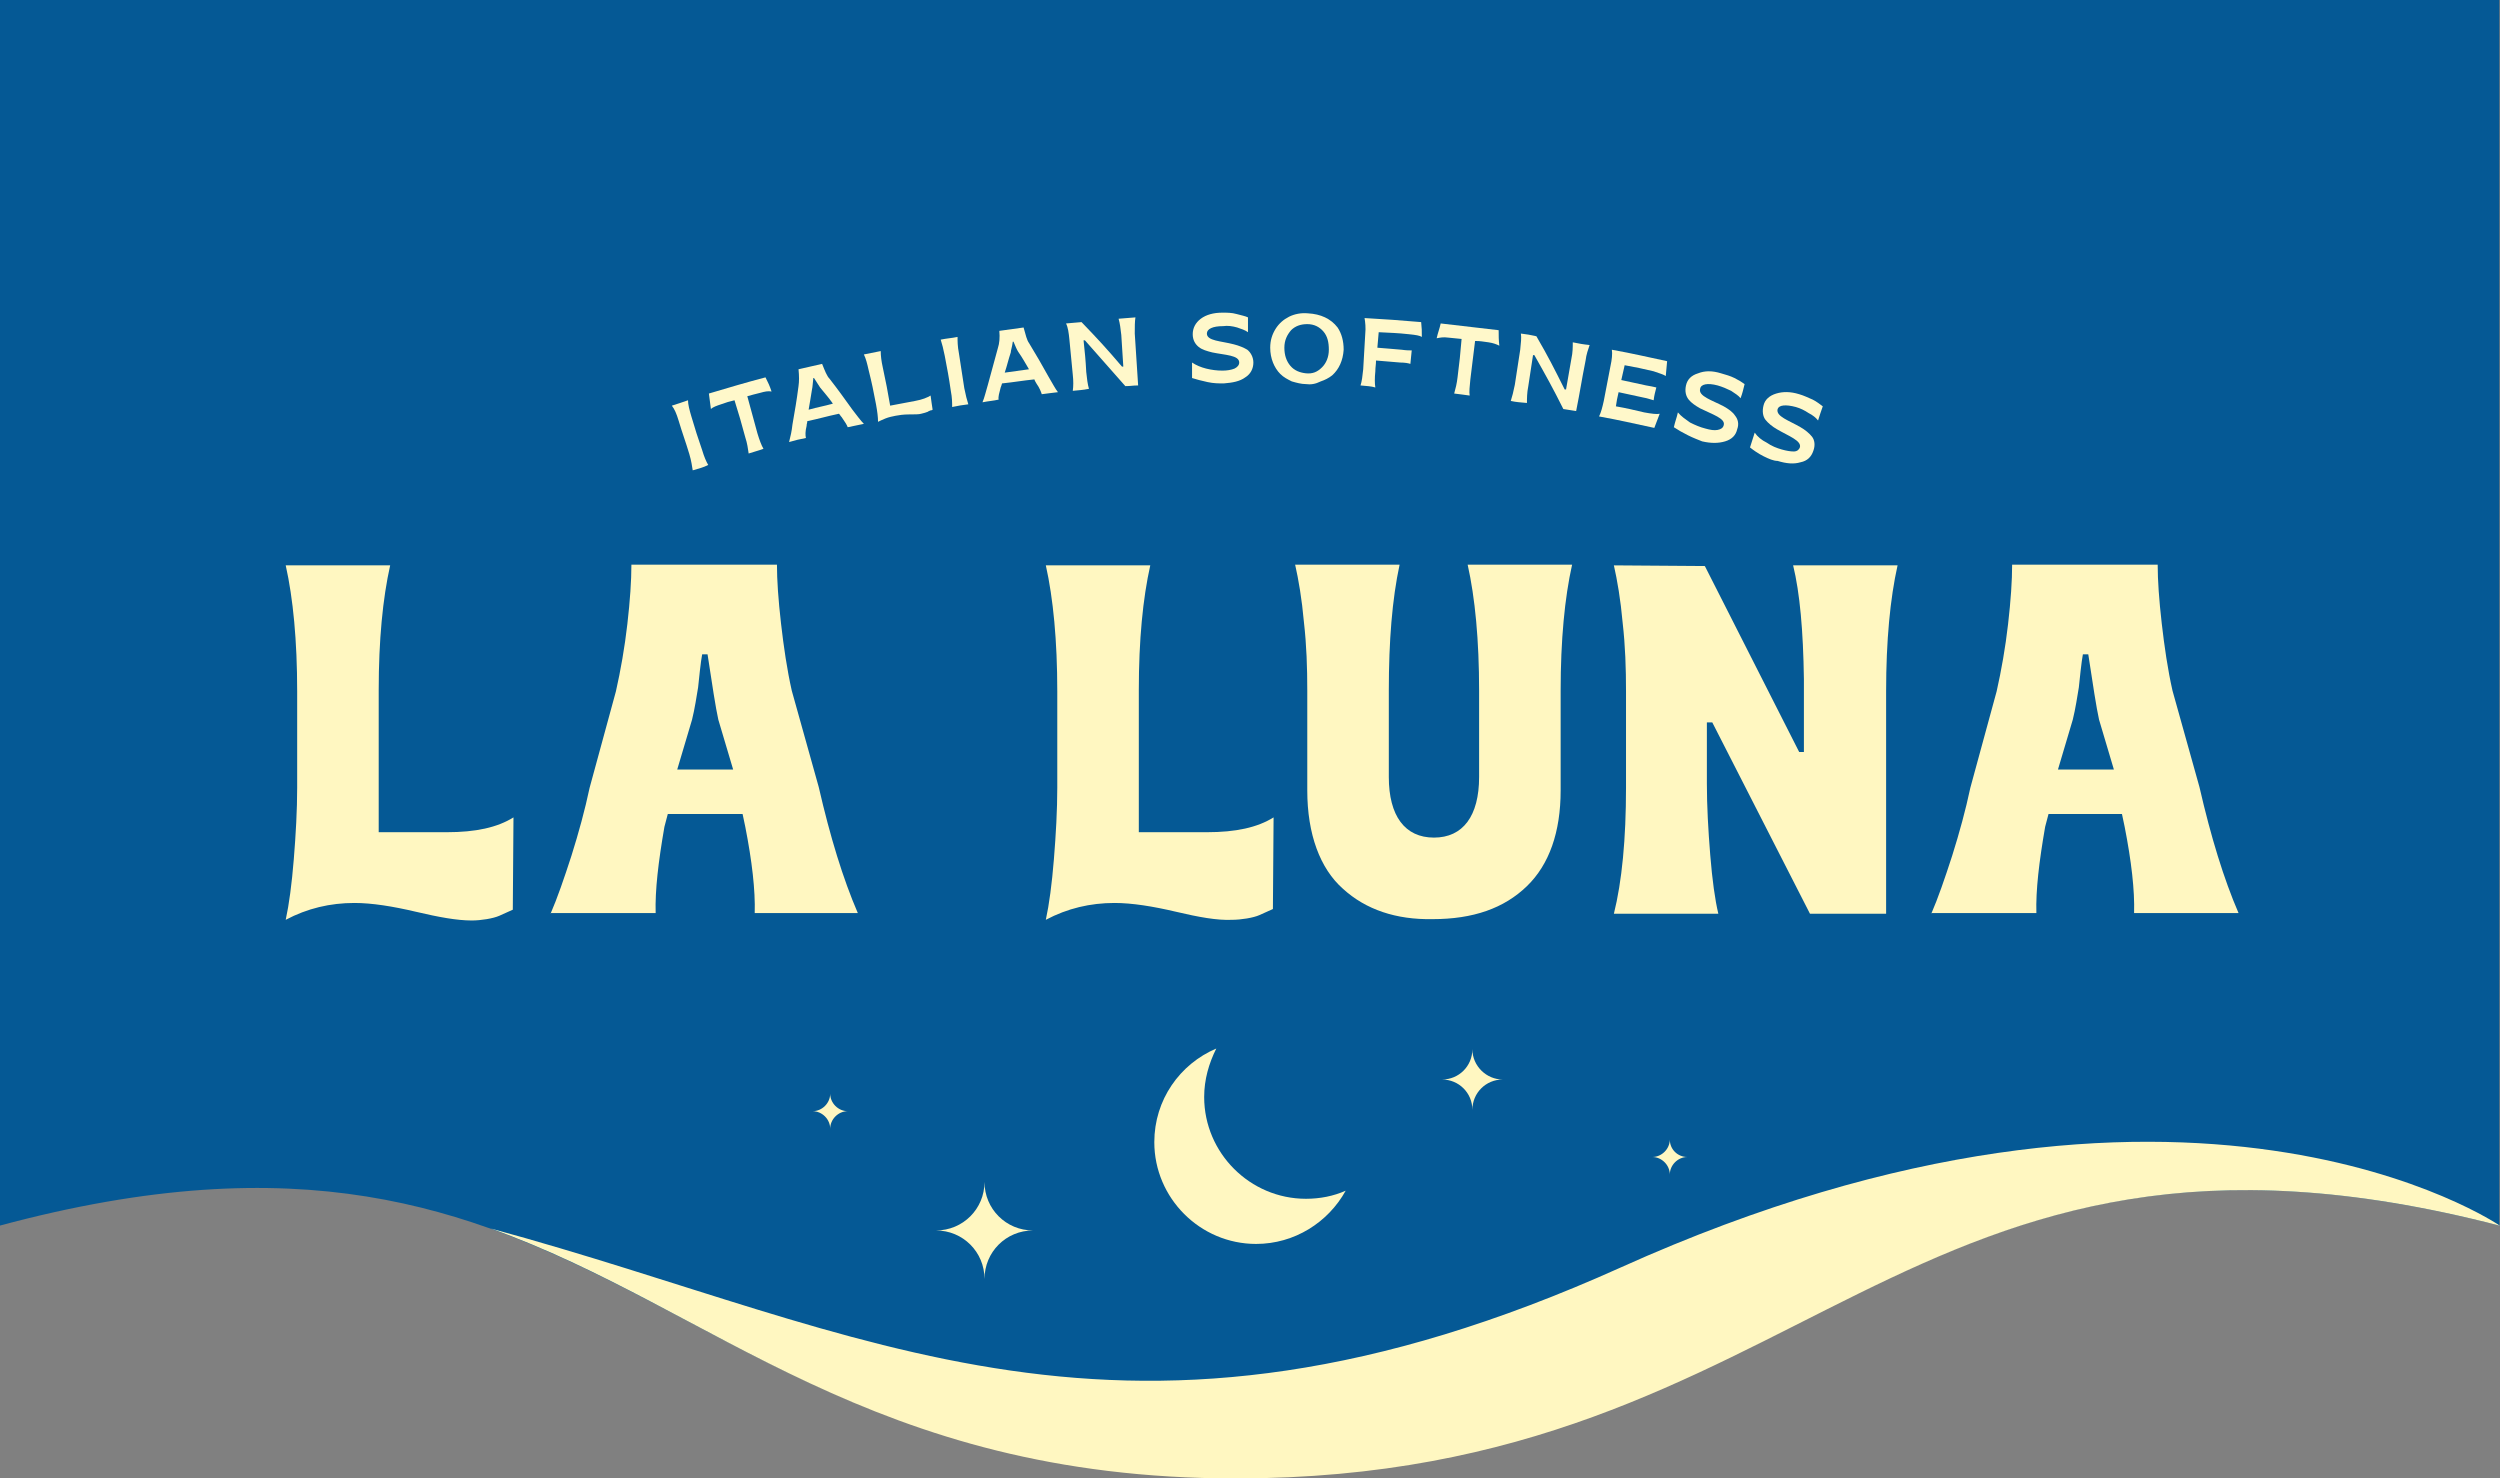
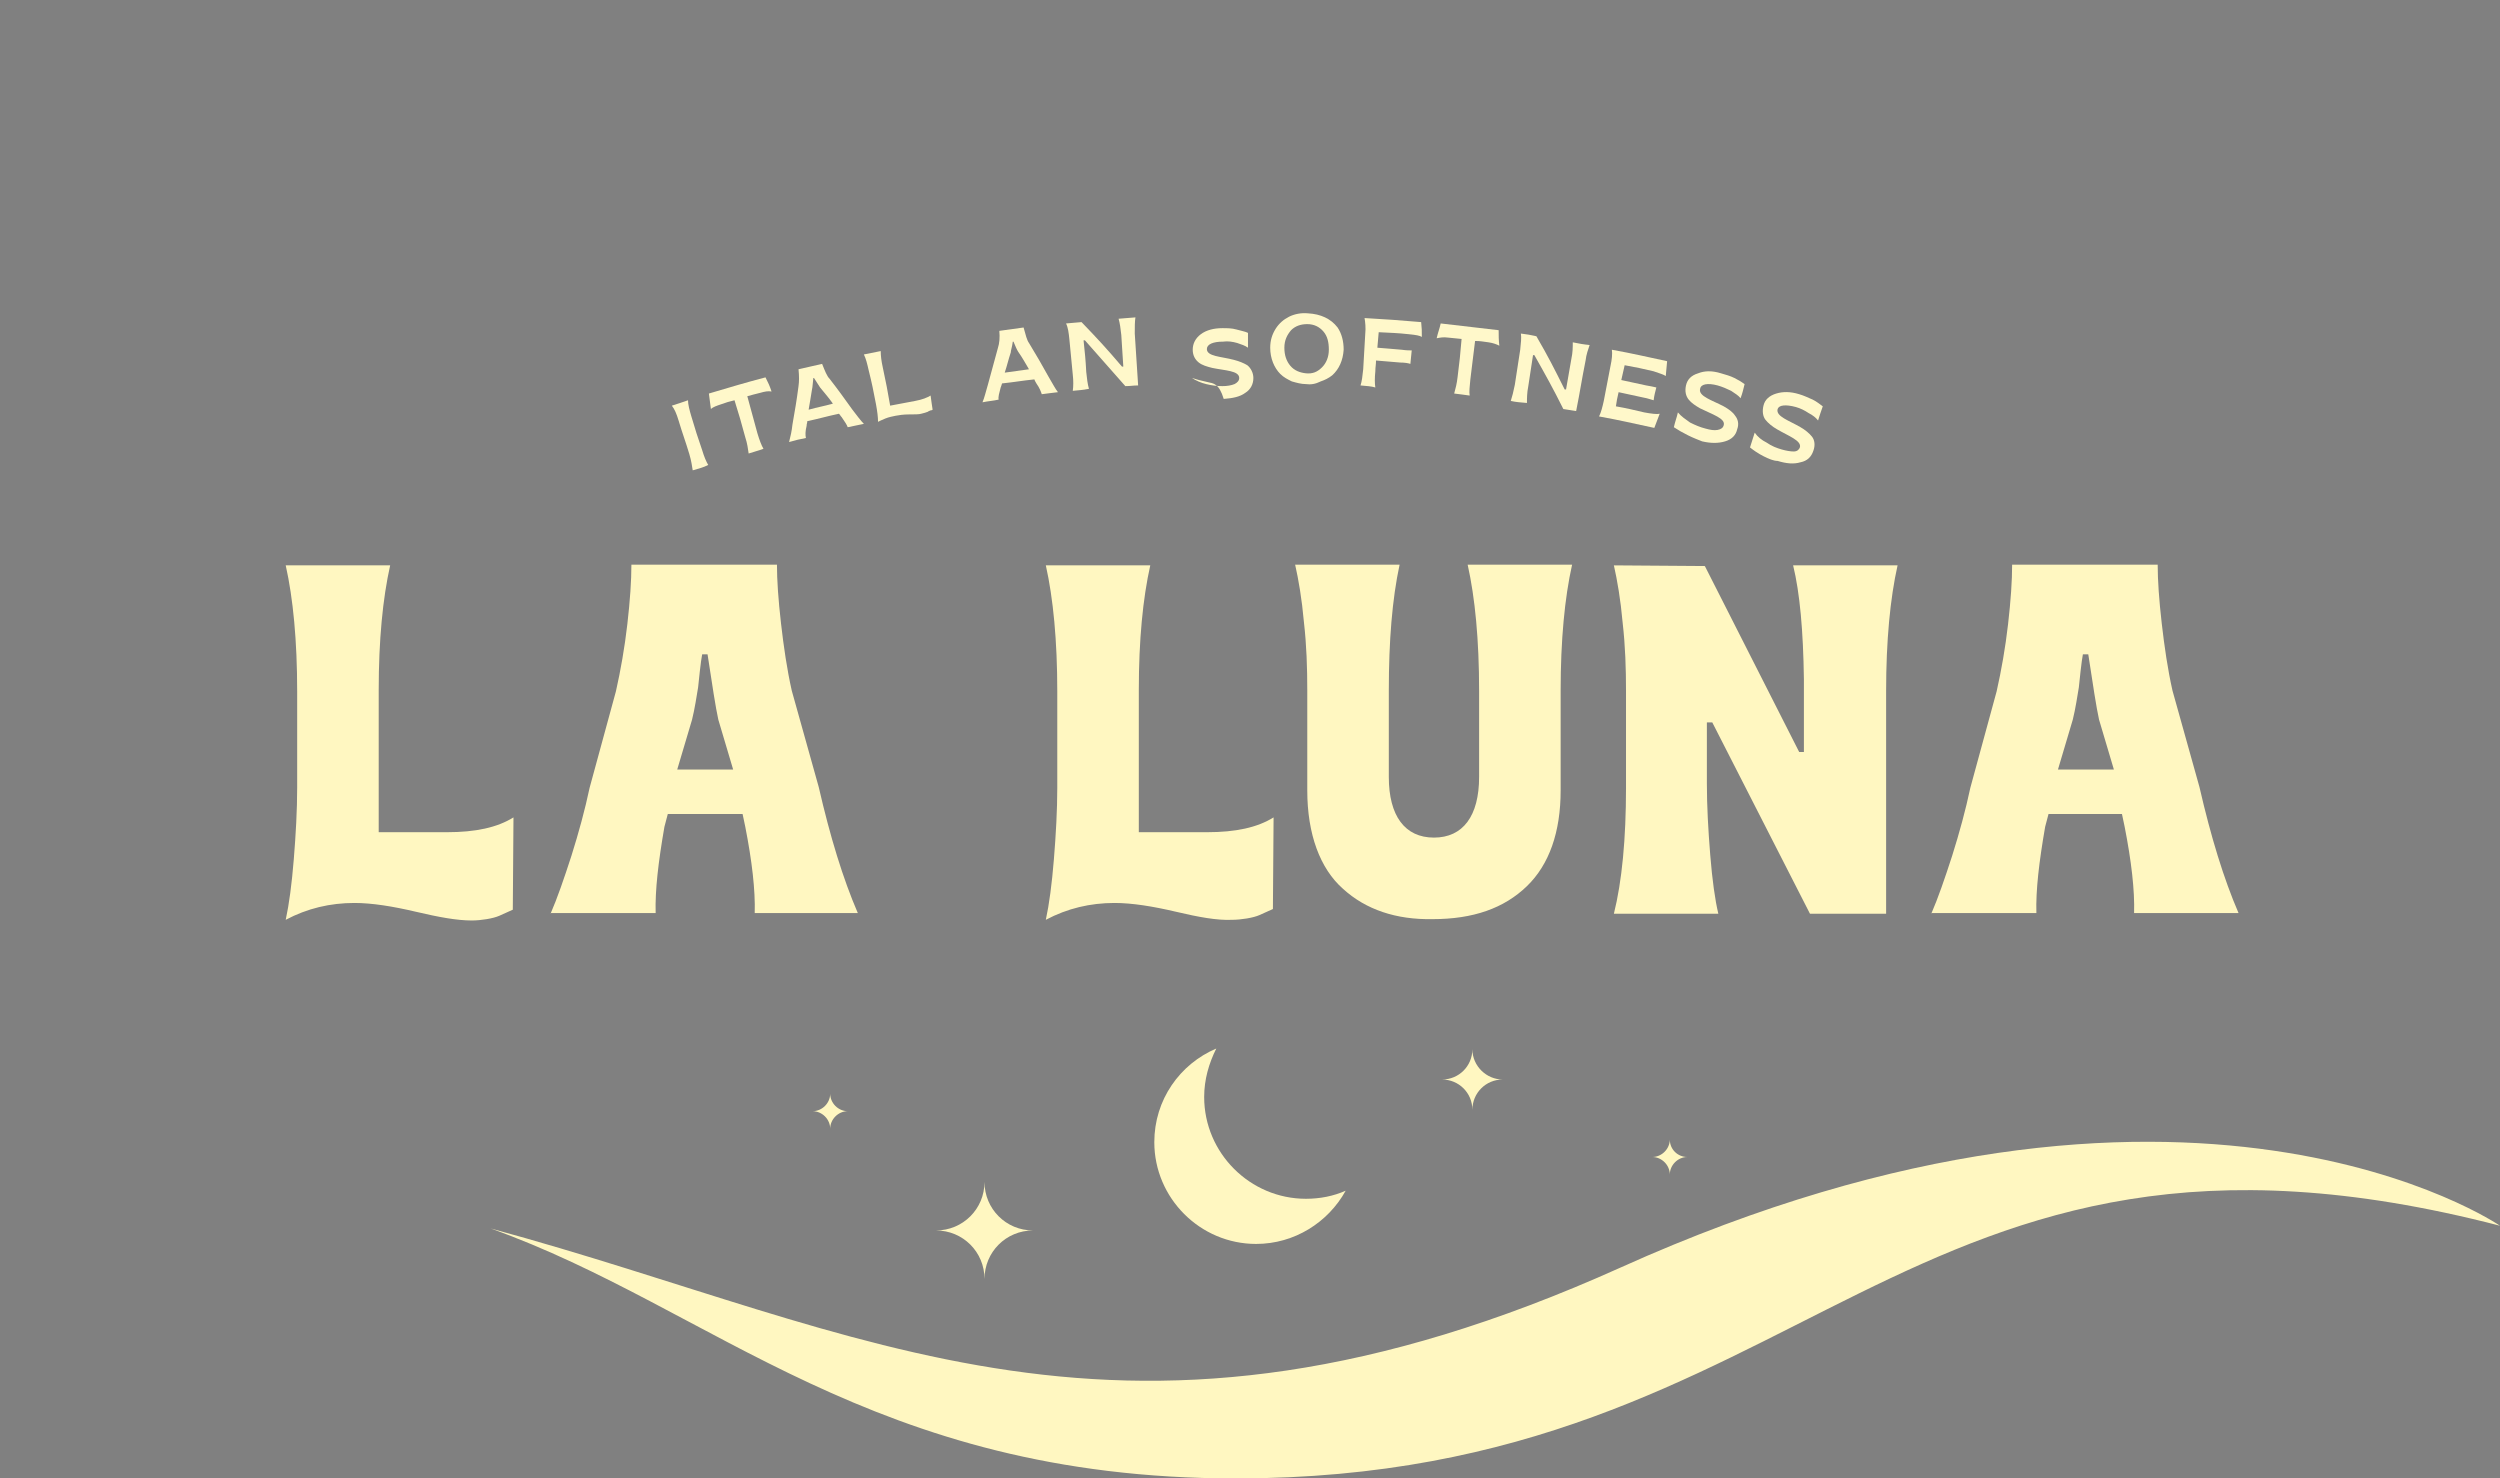
<svg xmlns="http://www.w3.org/2000/svg" xmlns:xlink="http://www.w3.org/1999/xlink" version="1.1" id="Layer_1" x="0px" y="0px" viewBox="0 0 371 219.4" style="enable-background:new 0 0 371 219.4;" xml:space="preserve">
  <rect x="0" y="0" width="371" height="219.4" fill="#808080" stroke="none" />
  <style type="text/css">
	.st0{clip-path:url(#SVGID_00000144338666446891711820000015149238590756424885_);fill:#055995;}
	.st1{clip-path:url(#SVGID_00000144338666446891711820000015149238590756424885_);fill:#FFF7C1;}
	.st2{clip-path:url(#SVGID_00000144338666446891711820000015149238590756424885_);fill:#FFF8CA;}
</style>
  <g>
    <defs>
      <rect id="SVGID_1_" width="371" height="219.4" />
    </defs>
    <clipPath id="SVGID_00000041281145512292903670000001365295717369952641_">
      <use xlink:href="#SVGID_1_" style="overflow:visible;" />
    </clipPath>
-     <path style="clip-path:url(#SVGID_00000041281145512292903670000001365295717369952641_);fill:#055995;" d="M371,181.9   c-89.5-23.2-101.7,37.3-187.6,37.3c-84.9,0-94-61.4-183.5-37.3V0h371V181.9z" />
    <path style="clip-path:url(#SVGID_00000041281145512292903670000001365295717369952641_);fill:#FFF7C1;" d="M371,181.9   c-89.5-23.2-101.7,37.5-187.6,37.5c-54.2,0-77.5-25.3-110.6-37.1c56.1,15.2,93.7,39.1,167.7,5.8C324.8,150.1,371,181.9,371,181.9" />
    <path style="clip-path:url(#SVGID_00000041281145512292903670000001365295717369952641_);fill:#FFF7C1;" d="M61.7,135.3   c-3.4-0.8-6.5-1.3-9.1-1.3c-3.6,0-7,0.8-10.2,2.5c0.5-2.3,0.9-5.3,1.2-9c0.3-3.7,0.5-7.3,0.5-10.6v-14.3c0-7.5-0.6-13.8-1.7-18.7   h15.5c-1.1,4.9-1.7,11.1-1.7,18.5v21.1h10.1c4.3,0,7.5-0.7,9.9-2.2L76.1,135c0,0-1.1,0.5-2,0.9c-0.9,0.4-2.7,0.7-4.1,0.7   C67.8,136.6,65.1,136.1,61.7,135.3" />
    <path style="clip-path:url(#SVGID_00000041281145512292903670000001365295717369952641_);fill:#FFF7C1;" d="M81.7,135.6   c1-2.3,2-5.2,3.1-8.6c1.1-3.5,2-6.8,2.7-10.1l3.9-14.3c0.7-3.1,1.3-6.5,1.7-10c0.4-3.5,0.6-6.4,0.6-8.8h21.6c0,2.3,0.2,5.2,0.6,8.7   c0.4,3.5,0.9,6.9,1.6,10l4,14.3c1.7,7.4,3.6,13.6,5.8,18.7H112c0.1-3.4-0.4-7.7-1.4-12.8l-0.4-1.9H99.1l-0.5,1.9   c-0.9,5.2-1.4,9.4-1.3,12.8H81.7z M100.5,114.2h8.3l-2.2-7.4c-0.4-1.8-0.9-5.1-1.6-9.7h-0.8c-0.2,1-0.5,3.9-0.6,4.9   c-0.2,1.2-0.5,3.2-0.9,4.8L100.5,114.2z" />
    <path style="clip-path:url(#SVGID_00000041281145512292903670000001365295717369952641_);fill:#FFF7C1;" d="M174.5,135.3   c-3.4-0.8-6.5-1.3-9.1-1.3c-3.6,0-7,0.8-10.2,2.5c0.5-2.3,0.9-5.3,1.2-9c0.3-3.7,0.5-7.3,0.5-10.6v-14.3c0-7.5-0.6-13.8-1.7-18.7   h15.5c-1.1,4.9-1.7,11.1-1.7,18.5v21.1h10.1c4.3,0,7.5-0.7,9.9-2.2l-0.1,13.6c0,0-1.1,0.5-2,0.9c-0.9,0.4-2.7,0.7-4.1,0.7   C180.6,136.6,177.9,136.1,174.5,135.3" />
    <path style="clip-path:url(#SVGID_00000041281145512292903670000001365295717369952641_);fill:#FFF7C1;" d="M199.3,131.9   c-3.4-3-5.3-8.1-5.3-14.6v-14.8c0-3.4-0.1-6.7-0.5-10.2c-0.3-3.4-0.8-6.3-1.3-8.5h15.5c-1.1,5.1-1.6,11.3-1.6,18.7v12.8   c0,5.8,2.4,9,6.7,9c4.3,0,6.7-3.2,6.7-9v-12.8c0-7.5-0.6-13.8-1.7-18.7h15.5c-1.1,4.9-1.7,11.2-1.7,18.7v14.8c0,6.2-1.7,11-5,14.2   c-3.4,3.3-8,4.9-14,4.9C207.2,136.5,202.7,135,199.3,131.9" />
    <path style="clip-path:url(#SVGID_00000041281145512292903670000001365295717369952641_);fill:#FFF7C1;" d="M239.5,135.6   c1.2-4.8,1.8-11.1,1.8-18.7v-14.3c0-3.4-0.1-6.7-0.5-10.2c-0.3-3.4-0.8-6.3-1.3-8.5l13.5,0.1l14,27.6h0.7v-10.8   c-0.1-7.2-0.6-12.8-1.6-16.9h15.5c-1.1,4.9-1.7,11.2-1.7,18.7v33h-11.3l-14.5-28.4h-0.8v9.1c0,3.3,0.2,6.9,0.5,10.6   c0.3,3.7,0.7,6.6,1.2,8.7H239.5z" />
    <path style="clip-path:url(#SVGID_00000041281145512292903670000001365295717369952641_);fill:#FFF7C1;" d="M286.6,135.6   c1-2.3,2-5.2,3.1-8.6c1.1-3.5,2-6.8,2.7-10.1l3.9-14.3c0.7-3.1,1.3-6.5,1.7-10c0.4-3.5,0.6-6.4,0.6-8.8h21.6c0,2.3,0.2,5.2,0.6,8.7   c0.4,3.5,0.9,6.9,1.6,10l4,14.3c1.7,7.4,3.6,13.6,5.8,18.7h-15.5c0.1-3.4-0.4-7.7-1.4-12.8l-0.4-1.9H304l-0.5,1.9   c-0.9,5.2-1.4,9.4-1.3,12.8H286.6z M305.4,114.2h8.3l-2.2-7.4c-0.4-1.8-0.9-5.1-1.6-9.7h-0.8c-0.2,1-0.5,3.9-0.6,4.9   c-0.2,1.2-0.5,3.2-0.9,4.8L305.4,114.2z" />
    <path style="clip-path:url(#SVGID_00000041281145512292903670000001365295717369952641_);fill:#FFF7C1;" d="M193.8,177.9   c-8.3,0-15.1-6.8-15.1-15.1c0-2.6,0.7-5,1.8-7.2c-5.4,2.3-9.2,7.6-9.2,13.9c0,8.3,6.8,15.1,15.1,15.1c5.7,0,10.7-3.2,13.3-7.9   C197.9,177.5,195.9,177.9,193.8,177.9" />
    <path style="clip-path:url(#SVGID_00000041281145512292903670000001365295717369952641_);fill:#FFF7C1;" d="M223,160.2   c-2.5,0-4.5,2-4.5,4.5c0-2.5-2-4.5-4.5-4.5c2.5,0,4.5-2,4.5-4.5C218.5,158.2,220.6,160.2,223,160.2" />
    <path style="clip-path:url(#SVGID_00000041281145512292903670000001365295717369952641_);fill:#FFF7C1;" d="M250.4,171.7   c-1.4,0-2.6,1.2-2.6,2.6c0-1.4-1.2-2.6-2.6-2.6c1.4,0,2.6-1.2,2.6-2.6C247.8,170.6,249,171.7,250.4,171.7" />
    <path style="clip-path:url(#SVGID_00000041281145512292903670000001365295717369952641_);fill:#FFF7C1;" d="M125.8,164.9   c-1.4,0-2.6,1.2-2.6,2.6c0-1.4-1.2-2.6-2.6-2.6c1.4,0,2.6-1.2,2.6-2.6C123.2,163.7,124.4,164.9,125.8,164.9" />
    <path style="clip-path:url(#SVGID_00000041281145512292903670000001365295717369952641_);fill:#FFF7C1;" d="M153.3,182.6   c-4,0-7.2,3.2-7.2,7.2c0-4-3.2-7.2-7.2-7.2c4,0,7.2-3.2,7.2-7.2C146.1,179.4,149.3,182.6,153.3,182.6" />
    <path style="clip-path:url(#SVGID_00000041281145512292903670000001365295717369952641_);fill:#FFF8CA;" d="M102.8,69.8   c-0.1-0.6-0.2-1.4-0.5-2.4c-0.6-2-1-3-1.6-5c-0.3-1-0.6-1.7-1-2.2c1-0.3,1.5-0.5,2.4-0.8c0,0.6,0.2,1.4,0.5,2.4c0.6,2,0.9,3,1.6,5   c0.3,1,0.6,1.7,0.9,2.2C104.3,69.4,103.8,69.5,102.8,69.8" />
    <path style="clip-path:url(#SVGID_00000041281145512292903670000001365295717369952641_);fill:#FFF8CA;" d="M111.1,67.3   c-0.1-0.7-0.2-1.5-0.5-2.4c-0.6-2.2-0.9-3.3-1.6-5.5c-0.8,0.2-1.2,0.3-2,0.6c-0.6,0.2-1.2,0.4-1.5,0.7c-0.1-0.9-0.2-1.4-0.3-2.3   c3.4-1,5-1.5,8.4-2.4c0.4,0.8,0.6,1.2,0.9,2.1c-0.5-0.1-1,0-1.7,0.2c-0.8,0.2-1.2,0.3-1.9,0.5c0.6,2.2,0.9,3.3,1.5,5.5   c0.3,1,0.6,1.8,0.9,2.3C112.5,66.9,112,67,111.1,67.3" />
    <path style="clip-path:url(#SVGID_00000041281145512292903670000001365295717369952641_);fill:#FFF8CA;" d="M117.1,65.6   c0.2-0.8,0.4-1.6,0.5-2.6c0.4-2.3,0.6-3.4,0.9-5.7c0.1-0.7,0.1-1.5,0-2.5c1.4-0.3,2.1-0.5,3.5-0.8c0.4,1,0.7,1.8,1.1,2.2   c1.4,1.8,2.1,2.8,3.4,4.6c0.7,0.9,1.2,1.6,1.7,2.1c-1,0.2-1.4,0.3-2.4,0.5c-0.1-0.3-0.4-0.8-0.9-1.5c-0.2-0.2-0.2-0.3-0.4-0.5   c-1.9,0.4-2.8,0.7-4.7,1.1c0,0.3-0.1,0.4-0.1,0.7c-0.2,0.8-0.2,1.4-0.1,1.8C118.6,65.2,118.1,65.3,117.1,65.6 M120,60.8   c1.4-0.4,2.2-0.5,3.6-0.9c-0.7-1-1.1-1.4-1.9-2.4c-0.2-0.3-0.5-0.8-0.9-1.4c-0.1,0-0.1,0-0.1,0c-0.1,0.8-0.1,1.3-0.2,1.7   C120.3,59.1,120.2,59.6,120,60.8" />
    <path style="clip-path:url(#SVGID_00000041281145512292903670000001365295717369952641_);fill:#FFF8CA;" d="M134.9,61.5   c-0.8,0-1.5,0.1-2,0.2c-0.5,0.1-1,0.2-1.5,0.4c-0.5,0.2-0.9,0.4-1.1,0.5c0-0.7-0.1-1.5-0.3-2.6c-0.4-2.1-0.6-3.1-1.1-5.1   c-0.2-0.9-0.4-1.7-0.7-2.3c1-0.2,1.5-0.3,2.5-0.5c0,0.7,0.1,1.5,0.3,2.4c0.5,2.3,0.7,3.4,1.1,5.7c1.5-0.3,2.2-0.4,3.7-0.7   c1.1-0.2,1.8-0.5,2.3-0.8c0.1,0.9,0.2,1.3,0.3,2.1c0,0-0.1,0.1-0.3,0.1c-0.2,0.1-0.3,0.1-0.4,0.2c-0.2,0.1-0.6,0.2-1,0.3   C136.4,61.5,135.7,61.5,134.9,61.5" />
-     <path style="clip-path:url(#SVGID_00000041281145512292903670000001365295717369952641_);fill:#FFF8CA;" d="M141.3,60.4   c0-0.6,0-1.4-0.2-2.4c-0.3-2.1-0.5-3.1-0.9-5.2c-0.2-1-0.4-1.8-0.6-2.4c1-0.2,1.5-0.2,2.5-0.4c0,0.6,0,1.4,0.2,2.4   c0.3,2.1,0.5,3.1,0.8,5.2c0.2,1,0.4,1.8,0.6,2.4C142.8,60.1,142.3,60.2,141.3,60.4" />
    <path style="clip-path:url(#SVGID_00000041281145512292903670000001365295717369952641_);fill:#FFF8CA;" d="M145.8,59.7   c0.3-0.7,0.5-1.6,0.8-2.6c0.6-2.2,0.9-3.3,1.5-5.5c0.2-0.6,0.3-1.5,0.2-2.5c1.4-0.2,2.1-0.3,3.6-0.5c0.3,1.1,0.5,1.9,0.8,2.3   c1.2,2,1.8,3,2.9,5c0.6,1,1,1.8,1.4,2.3c-1,0.1-1.5,0.2-2.4,0.3c-0.1-0.3-0.3-0.9-0.8-1.6c-0.1-0.2-0.2-0.3-0.3-0.6   c-1.9,0.2-2.9,0.4-4.8,0.6c-0.1,0.3-0.1,0.4-0.2,0.6c-0.2,0.8-0.4,1.4-0.3,1.8C147.3,59.5,146.8,59.5,145.8,59.7 M149.1,55.3   c1.5-0.2,2.2-0.3,3.6-0.5c-0.6-1-0.9-1.6-1.6-2.6c-0.2-0.3-0.4-0.8-0.7-1.5c-0.1,0-0.1,0-0.1,0c-0.1,0.8-0.3,1.3-0.3,1.6   C149.6,53.5,149.5,54.1,149.1,55.3" />
    <path style="clip-path:url(#SVGID_00000041281145512292903670000001365295717369952641_);fill:#FFF8CA;" d="M159.2,58   c0.1-0.7,0.1-1.5,0-2.4c-0.2-2.1-0.3-3.1-0.5-5.2c-0.1-1-0.2-1.8-0.5-2.4c0.9-0.1,1.4-0.1,2.3-0.2c2.5,2.6,3.7,3.9,6,6.6   c0.1,0,0.1,0,0.2,0c-0.1-1.9-0.2-2.8-0.3-4.7c-0.1-0.9-0.2-1.7-0.4-2.4c1-0.1,1.5-0.1,2.5-0.2c-0.1,0.6-0.1,1.4-0.1,2.4   c0.2,3.1,0.3,4.6,0.5,7.7c-0.8,0-1.1,0.1-1.9,0.1c-2.4-2.7-3.6-4.1-6-6.8c-0.1,0-0.1,0-0.2,0c0.2,1.9,0.3,2.8,0.4,4.7   c0.1,1,0.2,1.8,0.4,2.5C160.6,57.9,160.1,57.9,159.2,58" />
-     <path style="clip-path:url(#SVGID_00000041281145512292903670000001365295717369952641_);fill:#FFF8CA;" d="M179.2,56.7   c-0.9-0.2-1.7-0.4-2.3-0.6c0-0.9,0-1.4,0-2.3c0.6,0.4,1.3,0.7,2.1,0.9c0.8,0.2,1.6,0.3,2.4,0.3c0.7,0,1.3-0.1,1.8-0.3   c0.4-0.2,0.7-0.5,0.7-0.9c0-1.1-2.1-1.1-4-1.5c-0.8-0.2-1.5-0.4-2-0.8c-0.5-0.4-0.9-1-0.9-1.9c0-0.9,0.4-1.7,1.2-2.3   c0.8-0.6,1.9-0.9,3.2-0.9c0.7,0,1.4,0,2.1,0.2s1.3,0.3,1.7,0.5c0,0.9,0,1.3,0,2.2c-0.4-0.3-1-0.5-1.6-0.7c-0.7-0.2-1.4-0.3-2.1-0.2   c-1.5,0-2.4,0.4-2.4,1.1c0,1.1,2.1,1.1,4,1.6c0.8,0.2,1.5,0.5,2,0.8c0.5,0.4,0.9,1.1,0.9,1.9c0,0.9-0.4,1.7-1.2,2.2   c-0.8,0.6-1.9,0.8-3.2,0.9C180.9,56.9,180.1,56.9,179.2,56.7" />
+     <path style="clip-path:url(#SVGID_00000041281145512292903670000001365295717369952641_);fill:#FFF8CA;" d="M179.2,56.7   c-0.9-0.2-1.7-0.4-2.3-0.6c0.6,0.4,1.3,0.7,2.1,0.9c0.8,0.2,1.6,0.3,2.4,0.3c0.7,0,1.3-0.1,1.8-0.3   c0.4-0.2,0.7-0.5,0.7-0.9c0-1.1-2.1-1.1-4-1.5c-0.8-0.2-1.5-0.4-2-0.8c-0.5-0.4-0.9-1-0.9-1.9c0-0.9,0.4-1.7,1.2-2.3   c0.8-0.6,1.9-0.9,3.2-0.9c0.7,0,1.4,0,2.1,0.2s1.3,0.3,1.7,0.5c0,0.9,0,1.3,0,2.2c-0.4-0.3-1-0.5-1.6-0.7c-0.7-0.2-1.4-0.3-2.1-0.2   c-1.5,0-2.4,0.4-2.4,1.1c0,1.1,2.1,1.1,4,1.6c0.8,0.2,1.5,0.5,2,0.8c0.5,0.4,0.9,1.1,0.9,1.9c0,0.9-0.4,1.7-1.2,2.2   c-0.8,0.6-1.9,0.8-3.2,0.9C180.9,56.9,180.1,56.9,179.2,56.7" />
    <path style="clip-path:url(#SVGID_00000041281145512292903670000001365295717369952641_);fill:#FFF8CA;" d="M193.8,57   c-0.7,0-1.4-0.2-2.1-0.4c-0.6-0.3-1.2-0.6-1.7-1.1c-0.9-0.9-1.5-2.3-1.5-3.9c0-1.1,0.3-2,0.8-2.8c0.5-0.8,1.2-1.4,2-1.8   c0.8-0.4,1.8-0.6,2.8-0.5c1.9,0.1,3.4,0.8,4.4,2.1c0.6,0.9,0.9,2,0.9,3.3c-0.1,1.6-0.7,2.9-1.7,3.8c-0.5,0.4-1.1,0.7-1.7,0.9   C195.2,57,194.5,57.1,193.8,57 M196.2,54.5c0.6-0.6,1-1.5,1-2.6c0-1.1-0.2-2-0.8-2.7c-0.6-0.7-1.4-1.1-2.4-1.1   c-1,0-1.8,0.3-2.4,0.9c-0.6,0.7-1,1.5-1,2.6c0,1.1,0.3,2,0.9,2.7c0.6,0.7,1.4,1,2.3,1.1C194.8,55.5,195.5,55.2,196.2,54.5" />
    <path style="clip-path:url(#SVGID_00000041281145512292903670000001365295717369952641_);fill:#FFF8CA;" d="M201.9,57.2   c0.2-0.6,0.3-1.4,0.4-2.4c0.1-2.1,0.2-3.1,0.3-5.2c0.1-1,0-1.8-0.1-2.4c3.3,0.2,5,0.3,8.4,0.6c0.1,0.9,0.1,1.3,0.1,2.2   c-0.3-0.2-0.9-0.3-1.9-0.4c-1.8-0.2-2.7-0.2-4.5-0.3c-0.1,0.9-0.1,1.4-0.2,2.3c1.5,0.1,2.2,0.2,3.6,0.3c0.7,0.1,1.2,0.1,1.5,0.1   c-0.1,0.8-0.1,1.2-0.2,2c-0.3-0.1-0.8-0.2-1.5-0.2c-1.4-0.1-2.2-0.2-3.6-0.3c0,0.6-0.1,1-0.1,1.6c-0.1,1-0.1,1.8,0,2.4   C203.4,57.3,202.9,57.3,201.9,57.2" />
    <path style="clip-path:url(#SVGID_00000041281145512292903670000001365295717369952641_);fill:#FFF8CA;" d="M215.8,58.4   c0.2-0.7,0.4-1.5,0.5-2.4c0.3-2.3,0.4-3.4,0.6-5.7c-0.8-0.1-1.2-0.1-2-0.2c-0.7-0.1-1.2,0-1.7,0.1c0.2-0.9,0.4-1.3,0.6-2.2   c3.5,0.4,5.2,0.6,8.6,1c0,0.9,0,1.4,0.1,2.3c-0.4-0.2-0.9-0.4-1.6-0.5c-0.8-0.1-1.2-0.2-2-0.2c-0.3,2.3-0.4,3.4-0.7,5.7   c-0.1,1-0.2,1.9-0.1,2.4C217.2,58.6,216.8,58.5,215.8,58.4" />
    <path style="clip-path:url(#SVGID_00000041281145512292903670000001365295717369952641_);fill:#FFF8CA;" d="M224.2,59.5   c0.2-0.6,0.4-1.4,0.6-2.4c0.3-2.1,0.5-3.1,0.8-5.2c0.1-1,0.2-1.8,0.1-2.4c0.9,0.1,1.4,0.2,2.3,0.4c1.8,3.1,2.6,4.7,4.2,7.9   c0.1,0,0.1,0,0.2,0c0.3-1.8,0.5-2.8,0.8-4.6c0.2-0.9,0.2-1.7,0.2-2.4c1,0.2,1.5,0.3,2.5,0.4c-0.2,0.6-0.5,1.4-0.6,2.3   c-0.6,3-0.8,4.5-1.4,7.5c-0.8-0.1-1.1-0.2-1.9-0.3c-1.6-3.2-2.5-4.8-4.3-8c-0.1,0-0.1,0-0.2,0c-0.3,1.8-0.4,2.8-0.7,4.6   c-0.2,1-0.2,1.8-0.2,2.5C225.6,59.7,225.1,59.7,224.2,59.5" />
    <path style="clip-path:url(#SVGID_00000041281145512292903670000001365295717369952641_);fill:#FFF8CA;" d="M237.3,61.8   c0.3-0.6,0.5-1.4,0.7-2.3c0.4-2.1,0.6-3.1,1-5.2c0.2-0.9,0.3-1.8,0.2-2.4c3.3,0.6,4.9,1,8.2,1.7c-0.1,0.9-0.1,1.3-0.2,2.2   c-0.3-0.2-0.9-0.4-1.8-0.7c-1.7-0.4-2.6-0.6-4.3-0.9c-0.2,0.9-0.3,1.3-0.5,2.2c1.5,0.3,2.2,0.5,3.7,0.8c0.6,0.1,1.1,0.2,1.5,0.3   c-0.2,0.8-0.3,1.1-0.4,1.9c-0.4-0.1-0.9-0.3-1.5-0.4c-1.5-0.3-2.2-0.5-3.7-0.8c-0.2,0.9-0.3,1.3-0.4,2.1c1.7,0.3,2.5,0.5,4.2,0.9   c1.1,0.2,1.9,0.3,2.3,0.2c-0.3,0.8-0.5,1.3-0.8,2.1C242.2,62.8,240.6,62.4,237.3,61.8" />
    <path style="clip-path:url(#SVGID_00000041281145512292903670000001365295717369952641_);fill:#FFF8CA;" d="M250.5,64.6   c-0.8-0.4-1.5-0.8-2.1-1.2c0.2-0.9,0.4-1.3,0.6-2.2c0.5,0.6,1.1,1,1.8,1.5c0.8,0.4,1.5,0.7,2.3,0.9c0.7,0.2,1.3,0.3,1.8,0.2   c0.5-0.1,0.8-0.3,0.9-0.7c0.3-1-1.7-1.6-3.5-2.5c-0.7-0.4-1.3-0.8-1.7-1.3c-0.4-0.5-0.6-1.2-0.4-2.1c0.2-0.9,0.8-1.5,1.8-1.8   c1-0.4,2.1-0.4,3.4,0c0.7,0.2,1.4,0.4,2,0.7c0.6,0.3,1.1,0.6,1.5,0.9c-0.2,0.8-0.3,1.3-0.6,2.1c-0.3-0.4-0.8-0.7-1.4-1.1   c-0.6-0.3-1.3-0.6-2-0.8c-1.5-0.4-2.5-0.2-2.6,0.5c-0.3,1.1,1.8,1.7,3.5,2.6c0.7,0.4,1.3,0.8,1.7,1.4c0.4,0.5,0.6,1.2,0.3,2   c-0.2,0.9-0.8,1.5-1.8,1.8s-2.1,0.3-3.4,0C252.1,65.3,251.3,65,250.5,64.6" />
    <path style="clip-path:url(#SVGID_00000041281145512292903670000001365295717369952641_);fill:#FFF8CA;" d="M261.7,67.7   c-0.8-0.4-1.5-0.9-2-1.3c0.3-0.9,0.4-1.3,0.7-2.2c0.4,0.6,1,1.1,1.8,1.5c0.7,0.5,1.5,0.8,2.2,1c0.7,0.2,1.3,0.3,1.8,0.3   c0.5,0,0.8-0.3,0.9-0.6c0.3-1-1.7-1.7-3.4-2.7c-0.7-0.4-1.3-0.9-1.7-1.4c-0.4-0.5-0.5-1.3-0.3-2.1c0.2-0.9,0.9-1.5,1.9-1.8   c1-0.3,2.1-0.3,3.4,0.1c0.7,0.2,1.3,0.5,2,0.8c0.6,0.3,1.1,0.7,1.5,1c-0.3,0.8-0.4,1.2-0.7,2.1c-0.3-0.4-0.8-0.8-1.4-1.1   c-0.6-0.4-1.2-0.7-1.9-0.9c-1.5-0.4-2.5-0.3-2.7,0.3c-0.3,1.1,1.7,1.7,3.4,2.7c0.7,0.4,1.3,0.9,1.7,1.4c0.4,0.5,0.5,1.3,0.2,2.1   c-0.3,0.9-0.9,1.5-1.9,1.7c-1,0.3-2.1,0.2-3.4-0.2C263.2,68.4,262.5,68.1,261.7,67.7" />
  </g>
</svg>